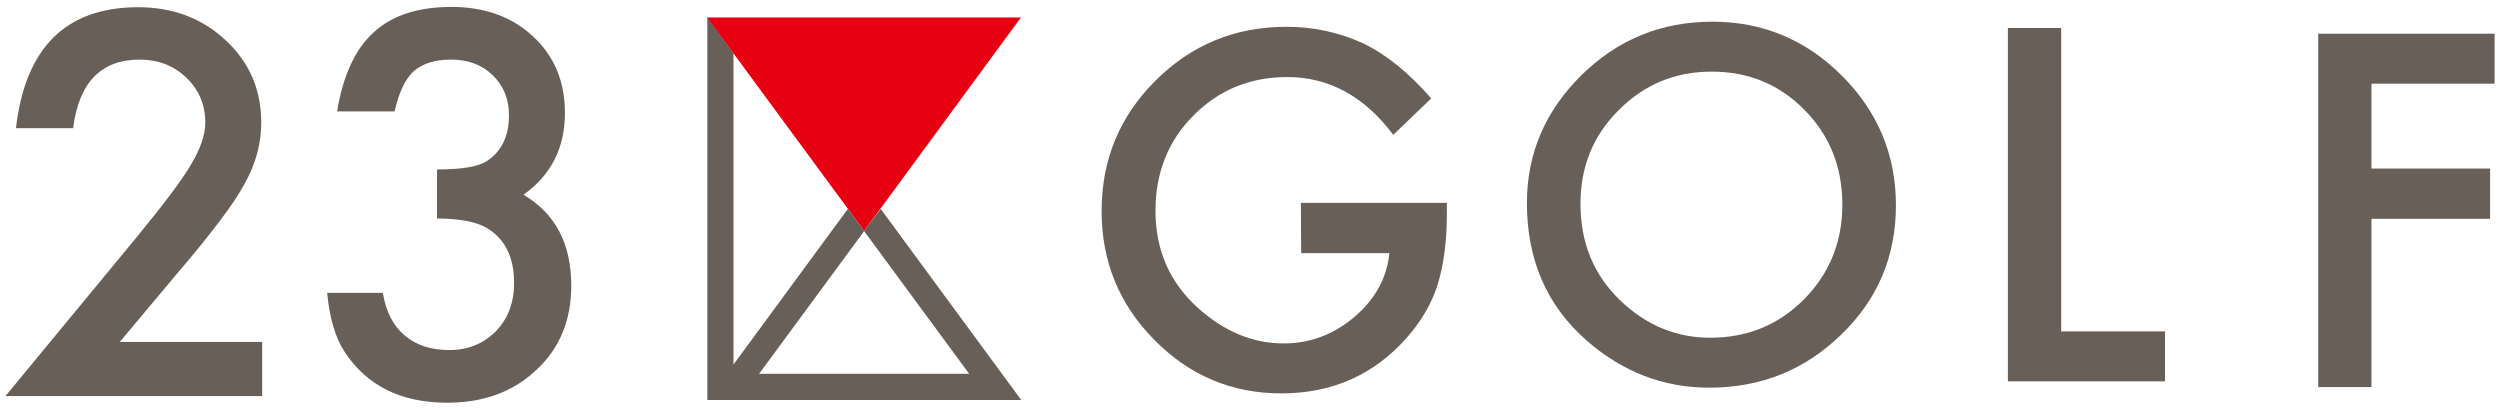
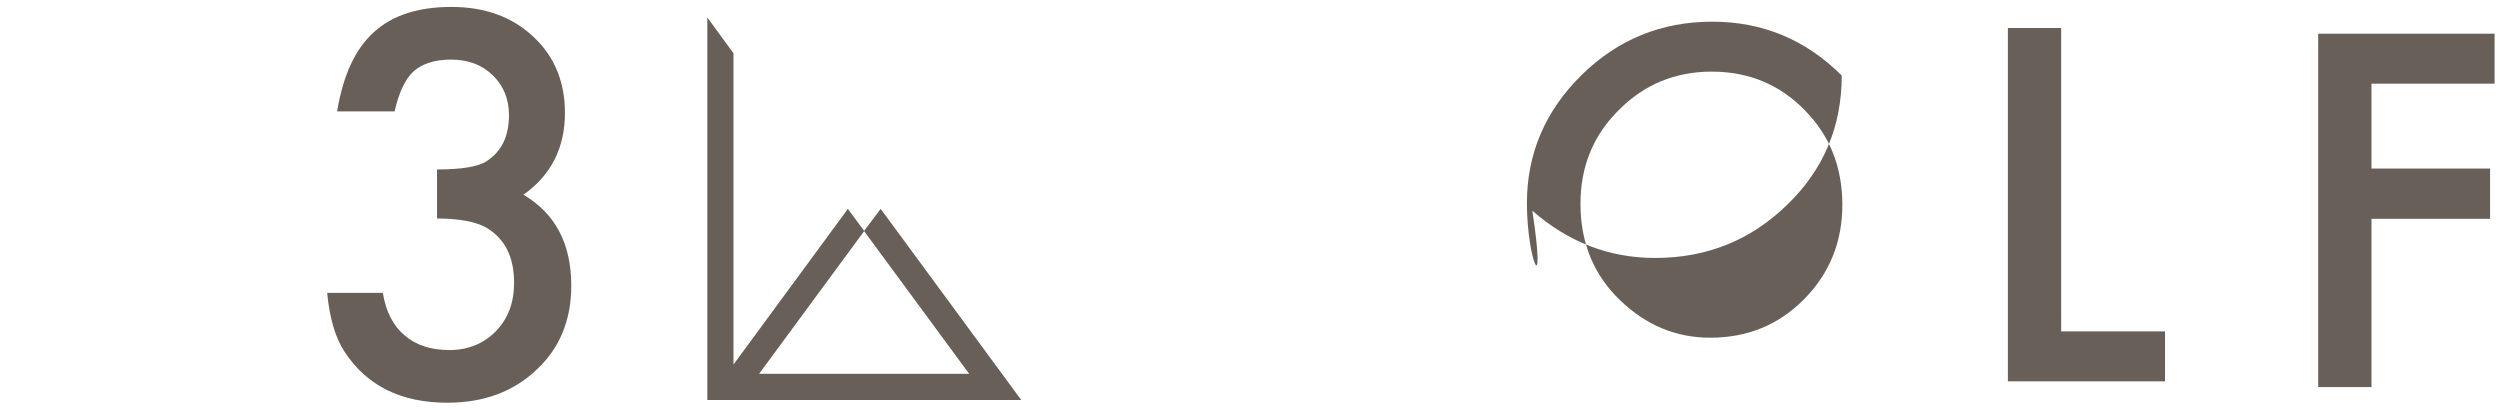
<svg xmlns="http://www.w3.org/2000/svg" version="1.1" id="レイヤー_1" x="0px" y="0px" viewBox="0 0 830.6 136.1" style="enable-background:new 0 0 830.6 136.1;" xml:space="preserve">
  <style type="text/css">
	.st0{fill:#686058;}
	.st1{fill:#E60012;}
</style>
  <path class="st0" d="M287.1,76.7l-5.4-7.3l-38,51.7V17.7L235,5.8l0,0v127.1h8.7h2.1l0,0h82.7l0,0h10.8l-46.7-63.5 M322,124.2h-69.8  l34.9-47.4L322,124.2z" />
-   <path class="st0" d="M39.8,113.6h47.3v18H1.8l44.1-53.4c4.3-5.3,8-9.9,10.9-13.8c2.9-3.9,5.2-7.2,6.7-9.8c3.1-5.2,4.7-9.8,4.7-13.9  c0-5.9-2.1-10.9-6.3-14.9s-9.3-6-15.5-6c-12.8,0-20.2,7.6-22.1,22.8h-19C8.4,15.8,21.9,2.4,45.9,2.4c11.6,0,21.3,3.7,29.1,11  c7.9,7.3,11.8,16.5,11.8,27.3c0,6.9-1.8,13.7-5.5,20.3c-1.9,3.5-4.6,7.6-8.2,12.3c-3.6,4.8-8.1,10.4-13.6,16.8L39.8,113.6z" />
  <path class="st0" d="M145.2,72.6V56.3c8.1,0,13.6-0.9,16.4-2.7c5-3.2,7.5-8.3,7.5-15.3c0-5.4-1.8-9.8-5.4-13.3  c-3.6-3.5-8.2-5.2-13.9-5.2c-5.3,0-9.4,1.3-12.4,3.9c-2.8,2.6-4.9,7.1-6.3,13.3H112c2-12,6-20.7,12.2-26.3  c6.1-5.6,14.7-8.4,25.8-8.4c11.1,0,20.2,3.3,27.2,9.9c7,6.5,10.5,15,10.5,25.3c0,11.6-4.6,20.7-13.8,27.2  c10.6,6.2,15.9,16.3,15.9,30.2c0,11.4-3.8,20.8-11.6,28c-7.7,7.3-17.6,10.9-29.6,10.9c-15.3,0-26.7-5.6-34.1-16.9  c-3.1-4.7-5-11.2-5.8-19.6h18.5c1,6.2,3.4,10.9,7.2,14.1c3.8,3.3,8.8,4.9,14.9,4.9c6.2,0,11.3-2.1,15.4-6.2  c4.1-4.2,6.1-9.6,6.1-16.1c0-8.6-3-14.6-9.1-18.3C158.2,73.7,152.7,72.6,145.2,72.6" />
-   <path class="st0" d="M432.2,67.4h48.5v3.9c0,8.8-1,16.6-3.1,23.4c-2,6.3-5.5,12.2-10.3,17.6c-10.9,12.3-24.8,18.4-41.6,18.4  c-16.4,0-30.5-5.9-42.2-17.8C371.8,101.1,366,86.8,366,70.1c0-17,6-31.5,17.9-43.3c11.9-11.9,26.4-17.9,43.5-17.9  c9.2,0,17.7,1.9,25.7,5.6c7.6,3.7,15.1,9.8,22.4,18.2l-12.6,12.1c-9.6-12.8-21.4-19.2-35.2-19.2c-12.4,0-22.8,4.3-31.2,12.8  c-8.4,8.4-12.6,19-12.6,31.6c0,13.1,4.7,23.8,14.1,32.3c8.8,7.9,18.3,11.8,28.5,11.8c8.7,0,16.5-2.9,23.5-8.8  c6.9-5.9,10.8-13,11.6-21.2h-29.3L432.2,67.4L432.2,67.4z" />
-   <path class="st0" d="M525.1,67.7c0,13,4.4,23.6,13.1,32c8.7,8.4,18.7,12.5,30,12.5c12.3,0,22.7-4.2,31.2-12.8s12.7-19.1,12.7-31.4  c0-12.5-4.2-23-12.5-31.4c-8.3-8.5-18.6-12.8-30.9-12.8c-12.2,0-22.5,4.3-30.9,12.8C529.3,45,525.1,55.4,525.1,67.7 M507.3,67.5  c0-16.5,6.1-30.7,18.2-42.6c12-11.8,26.5-17.7,43.4-17.7c16.7,0,31.1,6,43,17.9c12,12,18,26.3,18,43.1c0,16.9-6,31.2-18.1,42.9  c-12.1,11.8-26.7,17.7-43.9,17.7c-15.2,0-28.8-5.2-40.8-15.7C513.9,101.5,507.3,86.3,507.3,67.5" />
+   <path class="st0" d="M525.1,67.7c0,13,4.4,23.6,13.1,32c8.7,8.4,18.7,12.5,30,12.5c12.3,0,22.7-4.2,31.2-12.8s12.7-19.1,12.7-31.4  c0-12.5-4.2-23-12.5-31.4c-8.3-8.5-18.6-12.8-30.9-12.8c-12.2,0-22.5,4.3-30.9,12.8C529.3,45,525.1,55.4,525.1,67.7 M507.3,67.5  c0-16.5,6.1-30.7,18.2-42.6c12-11.8,26.5-17.7,43.4-17.7c16.7,0,31.1,6,43,17.9c0,16.9-6,31.2-18.1,42.9  c-12.1,11.8-26.7,17.7-43.9,17.7c-15.2,0-28.8-5.2-40.8-15.7C513.9,101.5,507.3,86.3,507.3,67.5" />
  <polygon class="st0" points="684.8,9.3 684.8,110.1 719.3,110.1 719.3,126.7 667.1,126.7 667.1,9.3 " />
  <polygon class="st0" points="770.2,11.2 770.2,128.6 787.9,128.6 787.9,72.7 827.3,72.7 827.3,56 787.9,56 787.9,27.8 828.8,27.8   828.8,11.2 " />
-   <polygon class="st1" points="287.1,76.7 339.2,5.8 234.9,5.8 " />
</svg>